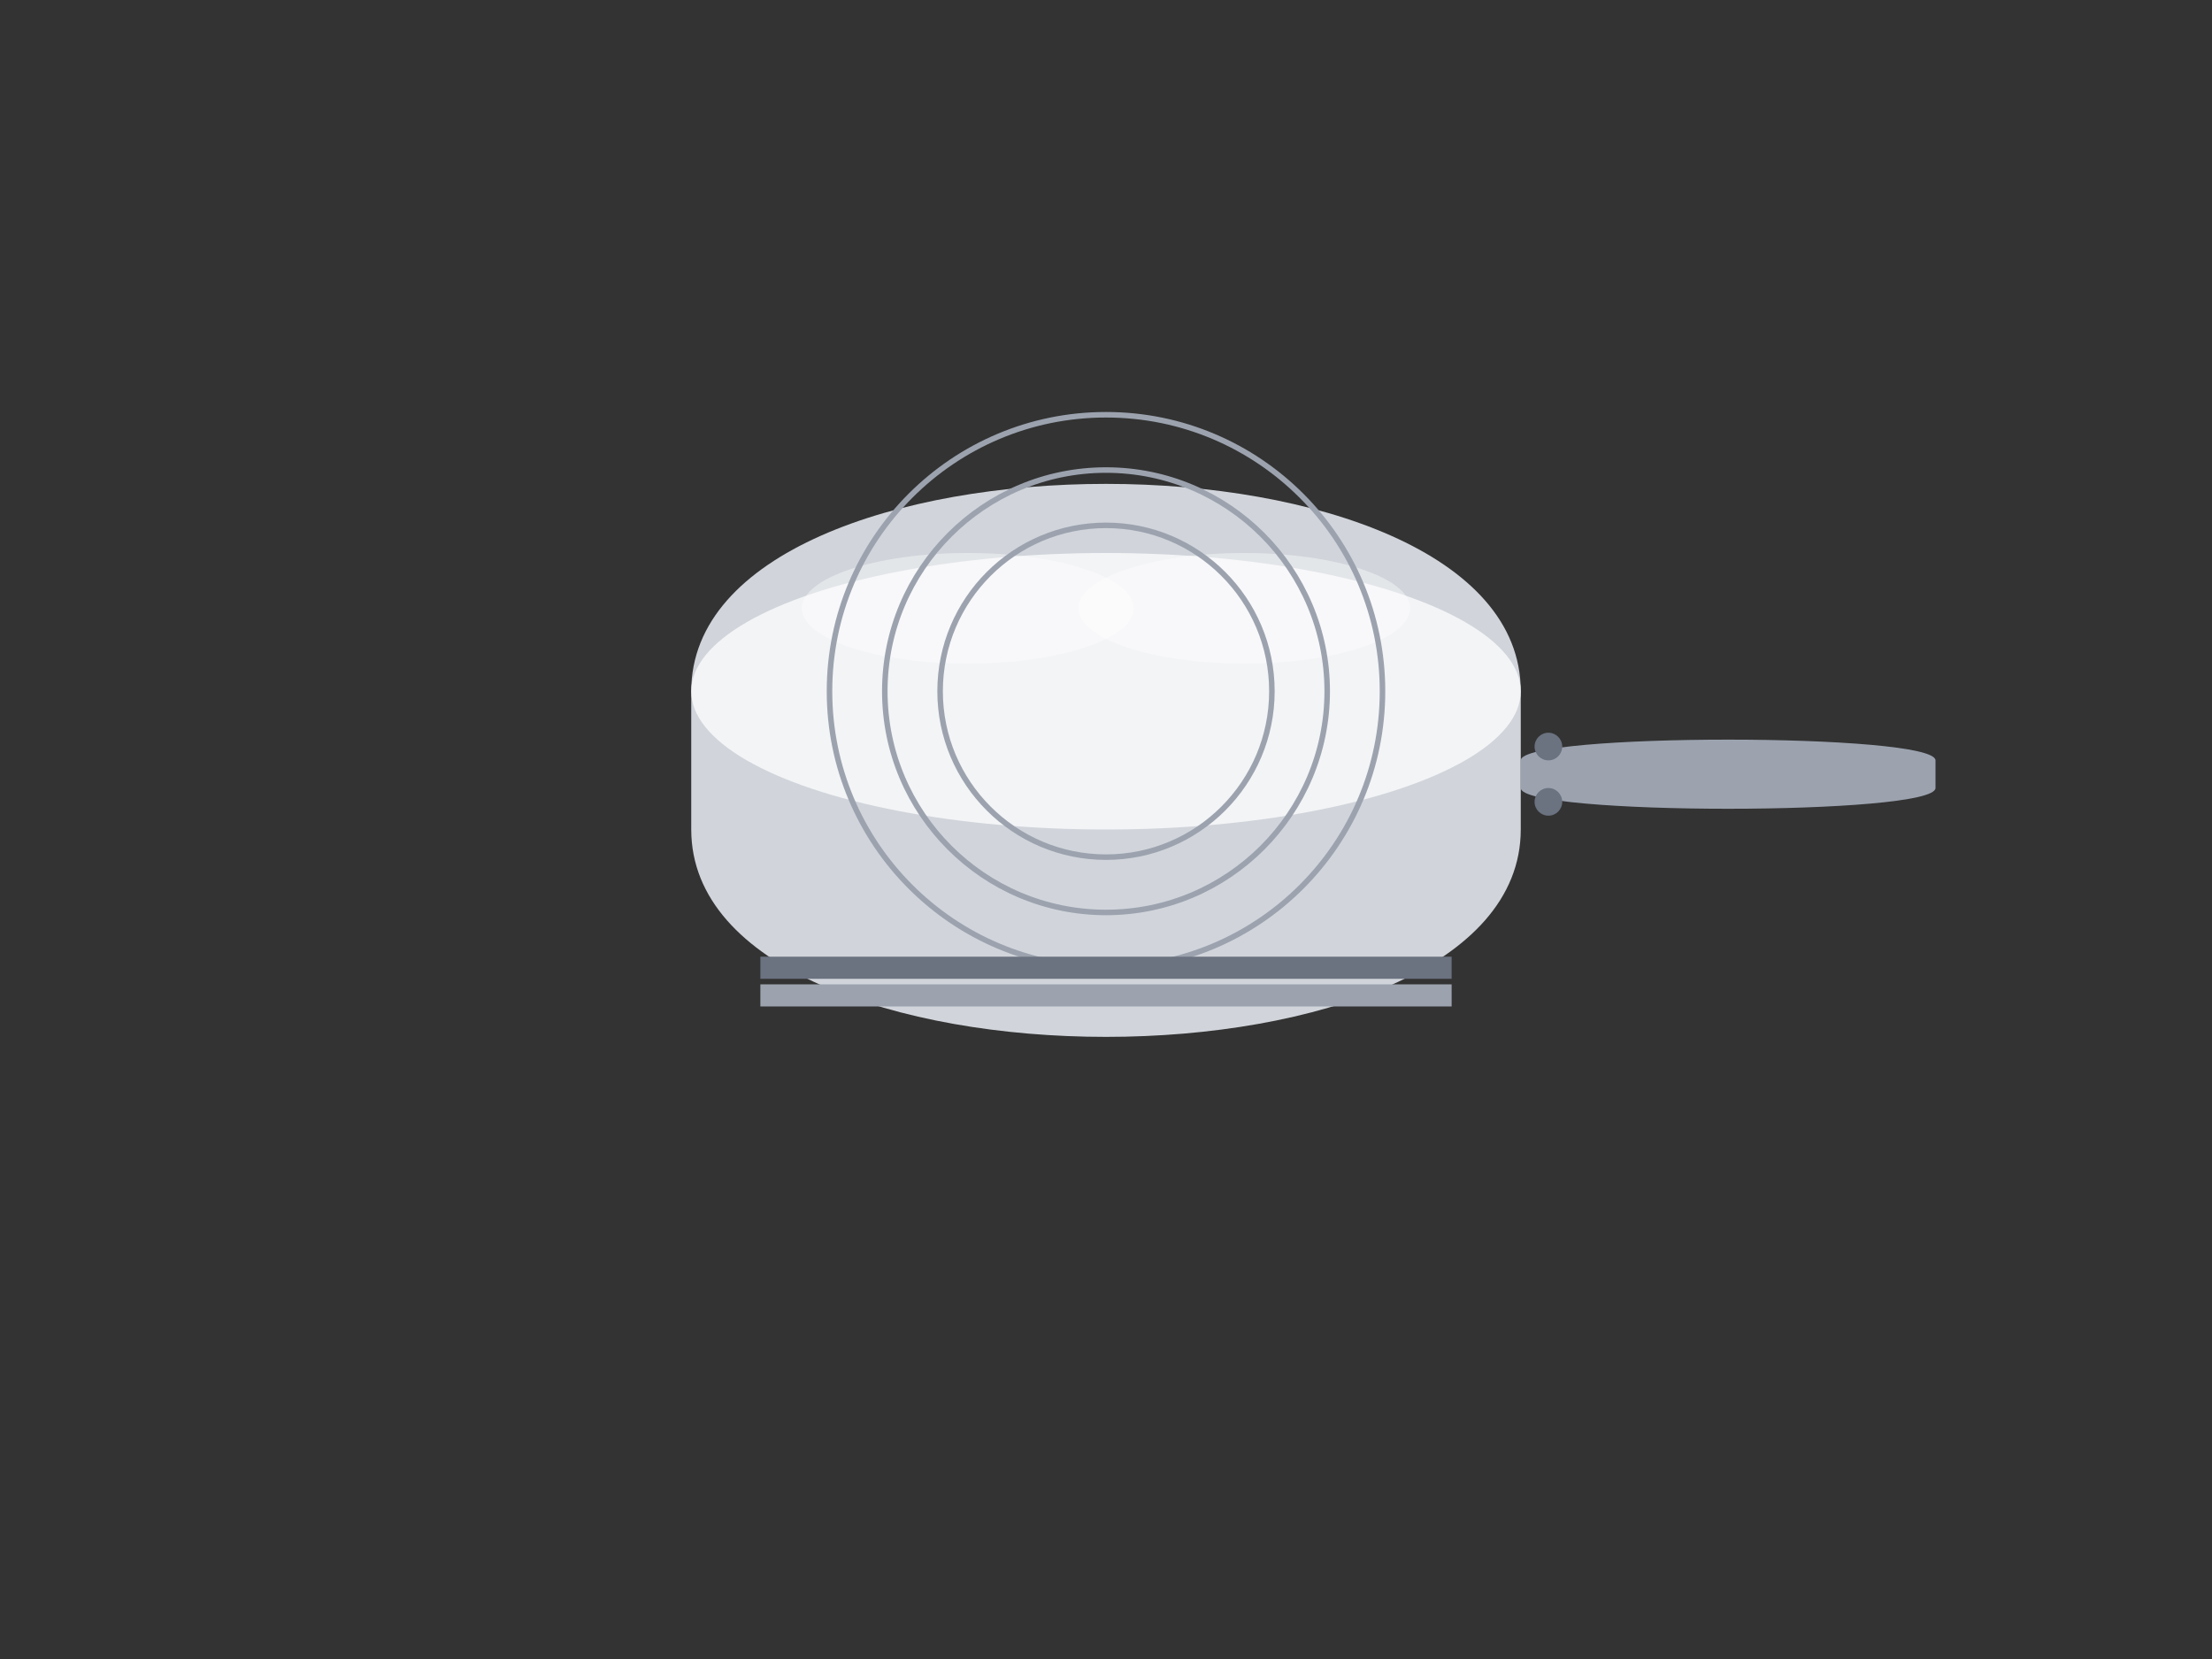
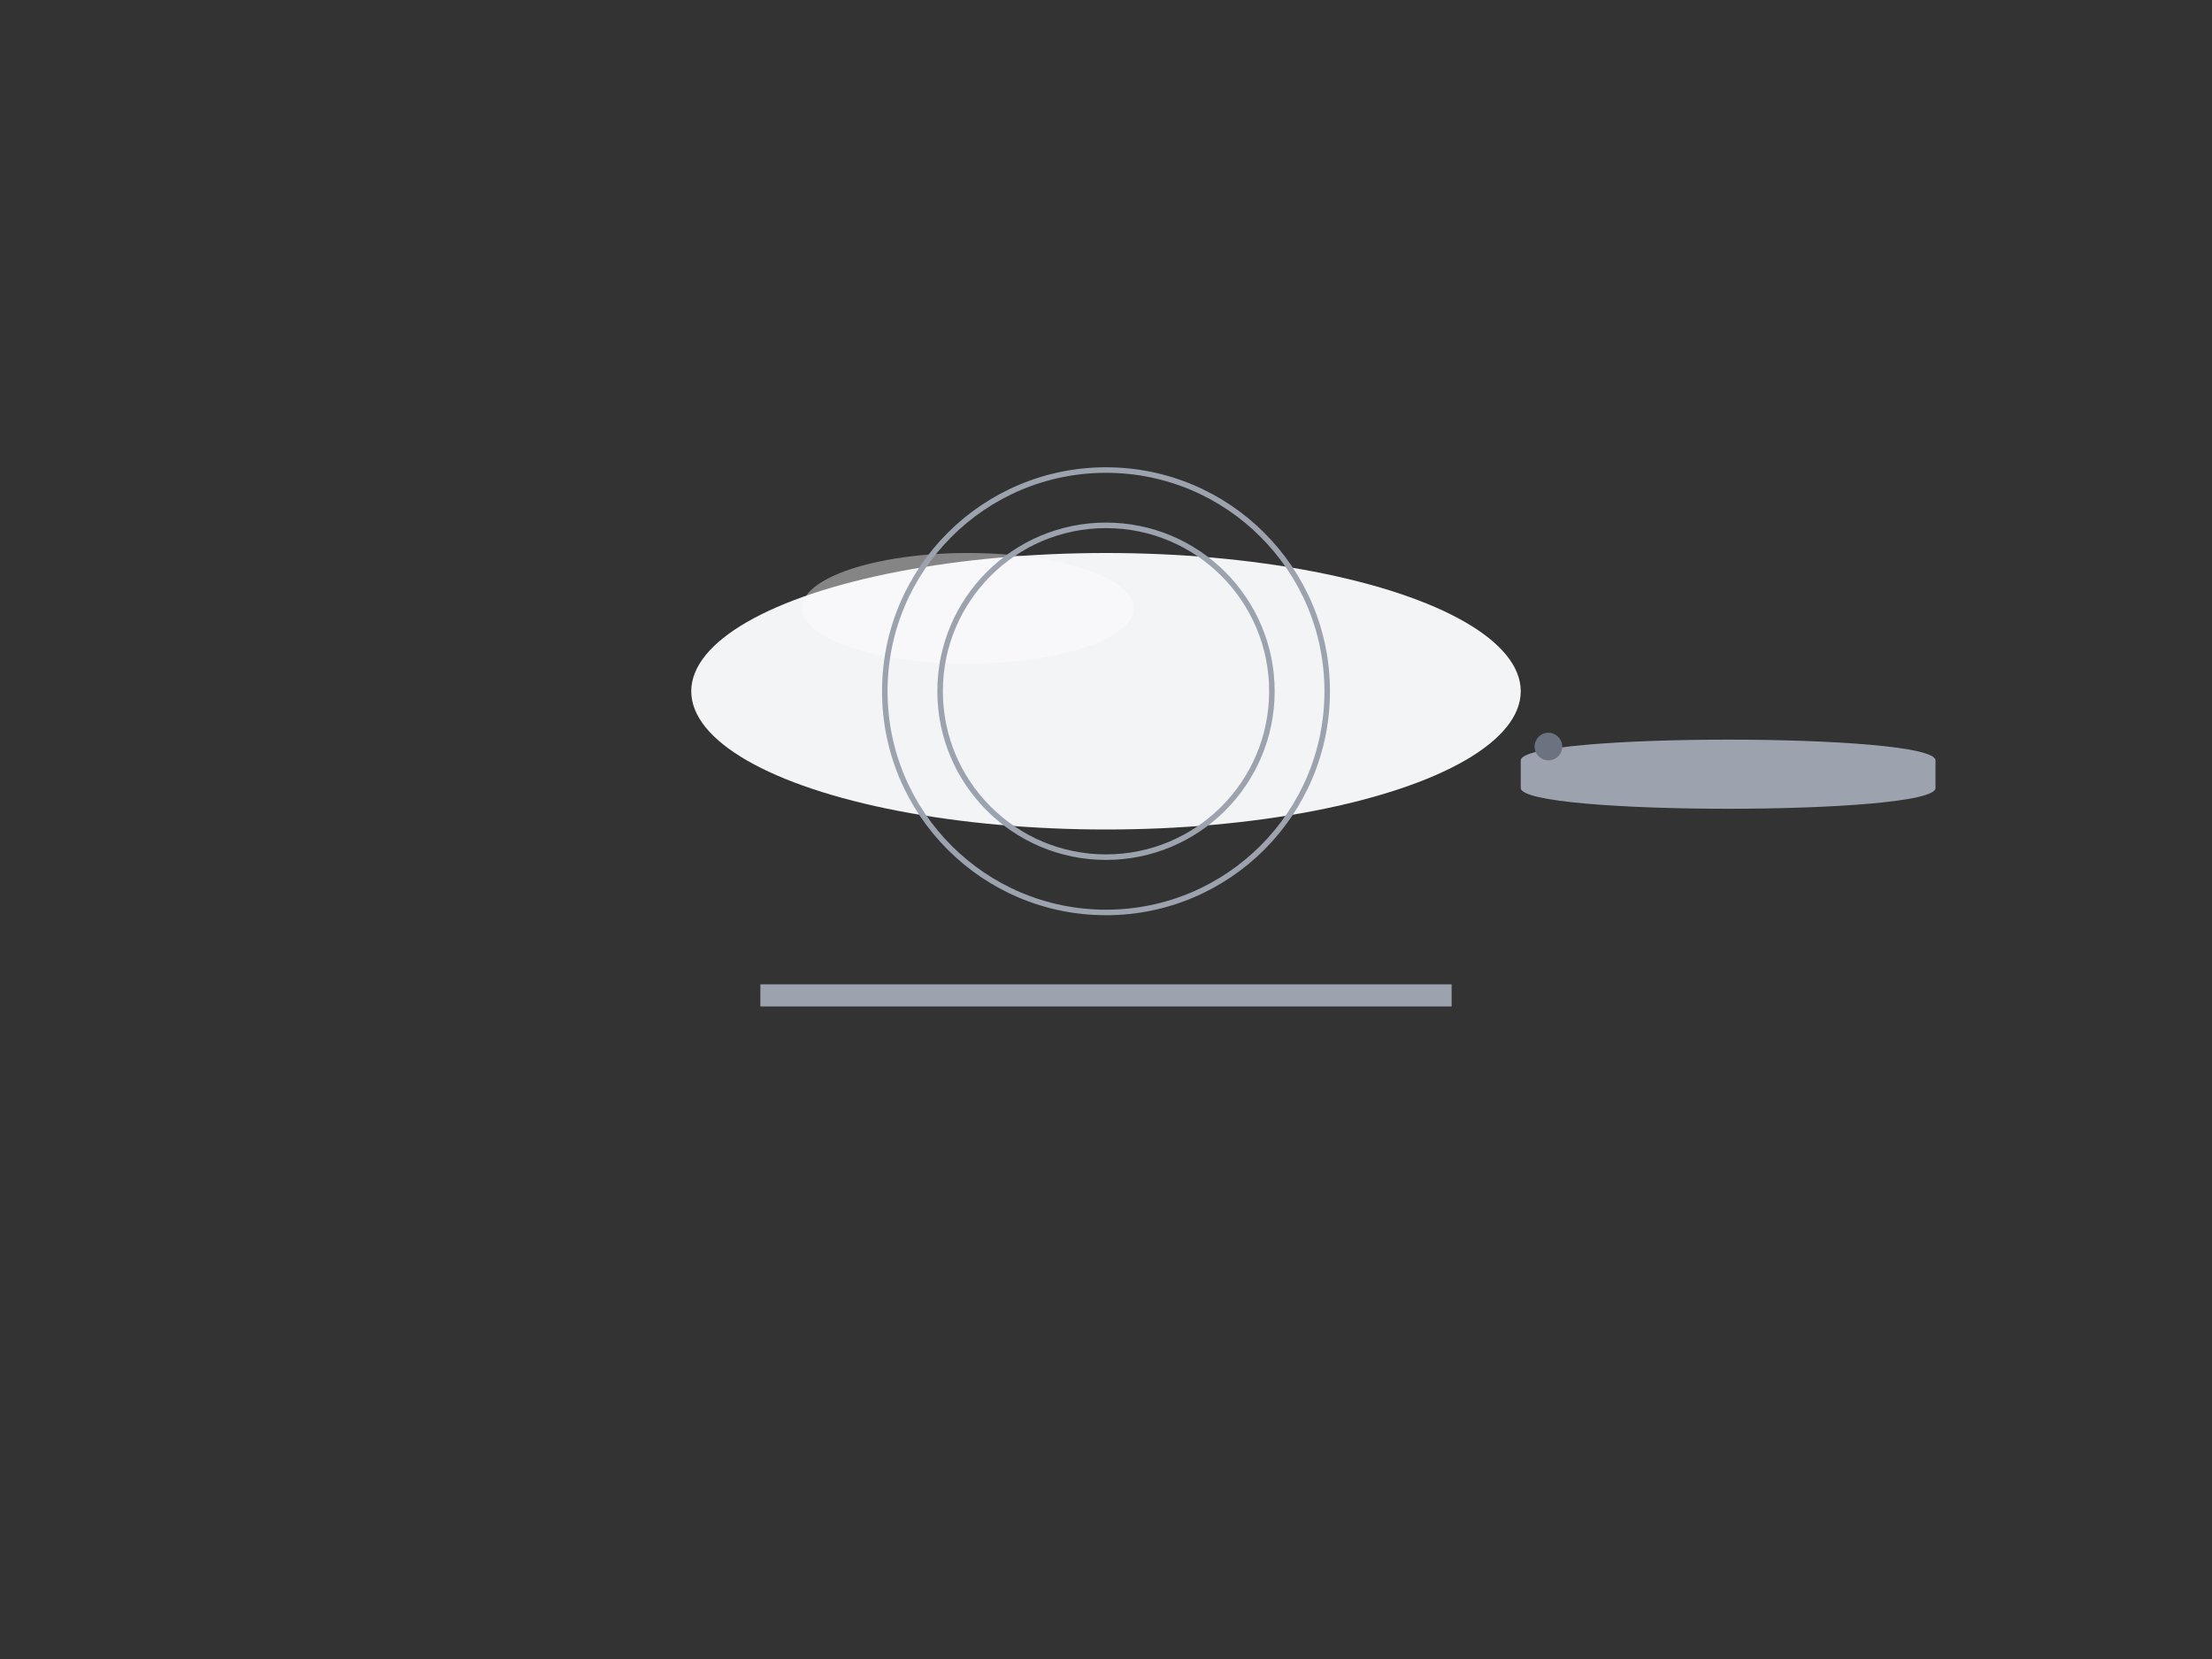
<svg xmlns="http://www.w3.org/2000/svg" width="800" height="600" viewBox="0 0 800 600" fill="none">
  <rect x="0" y="0" width="800" height="600" fill="#333333" stroke="none" />
  <g transform="translate(200,100)">
-     <path d="M50 150 C50 50 350 50 350 150 L350 200 C350 300 50 300 50 200 Z" fill="#D1D5DB" />
    <ellipse cx="200" cy="150" rx="150" ry="50" fill="#F3F4F6" />
    <path d="M350 175 C350 165 500 165 500 175 L500 185 C500 195 350 195 350 185 Z" fill="#9CA3AF" />
    <circle cx="360" cy="170" r="5" fill="#6B7280" />
-     <circle cx="360" cy="190" r="5" fill="#6B7280" />
    <ellipse cx="150" cy="120" rx="60" ry="20" fill="#FFFFFF" opacity="0.4" />
-     <ellipse cx="250" cy="120" rx="60" ry="20" fill="#FFFFFF" opacity="0.4" />
-     <circle cx="200" cy="150" r="100" stroke="#9CA3AF" stroke-width="2" fill="none" />
    <circle cx="200" cy="150" r="80" stroke="#9CA3AF" stroke-width="2" fill="none" />
    <circle cx="200" cy="150" r="60" stroke="#9CA3AF" stroke-width="2" fill="none" />
-     <path d="M75 250 L325 250" stroke="#6B7280" stroke-width="8" />
    <path d="M75 260 L325 260" stroke="#9CA3AF" stroke-width="8" />
  </g>
</svg>